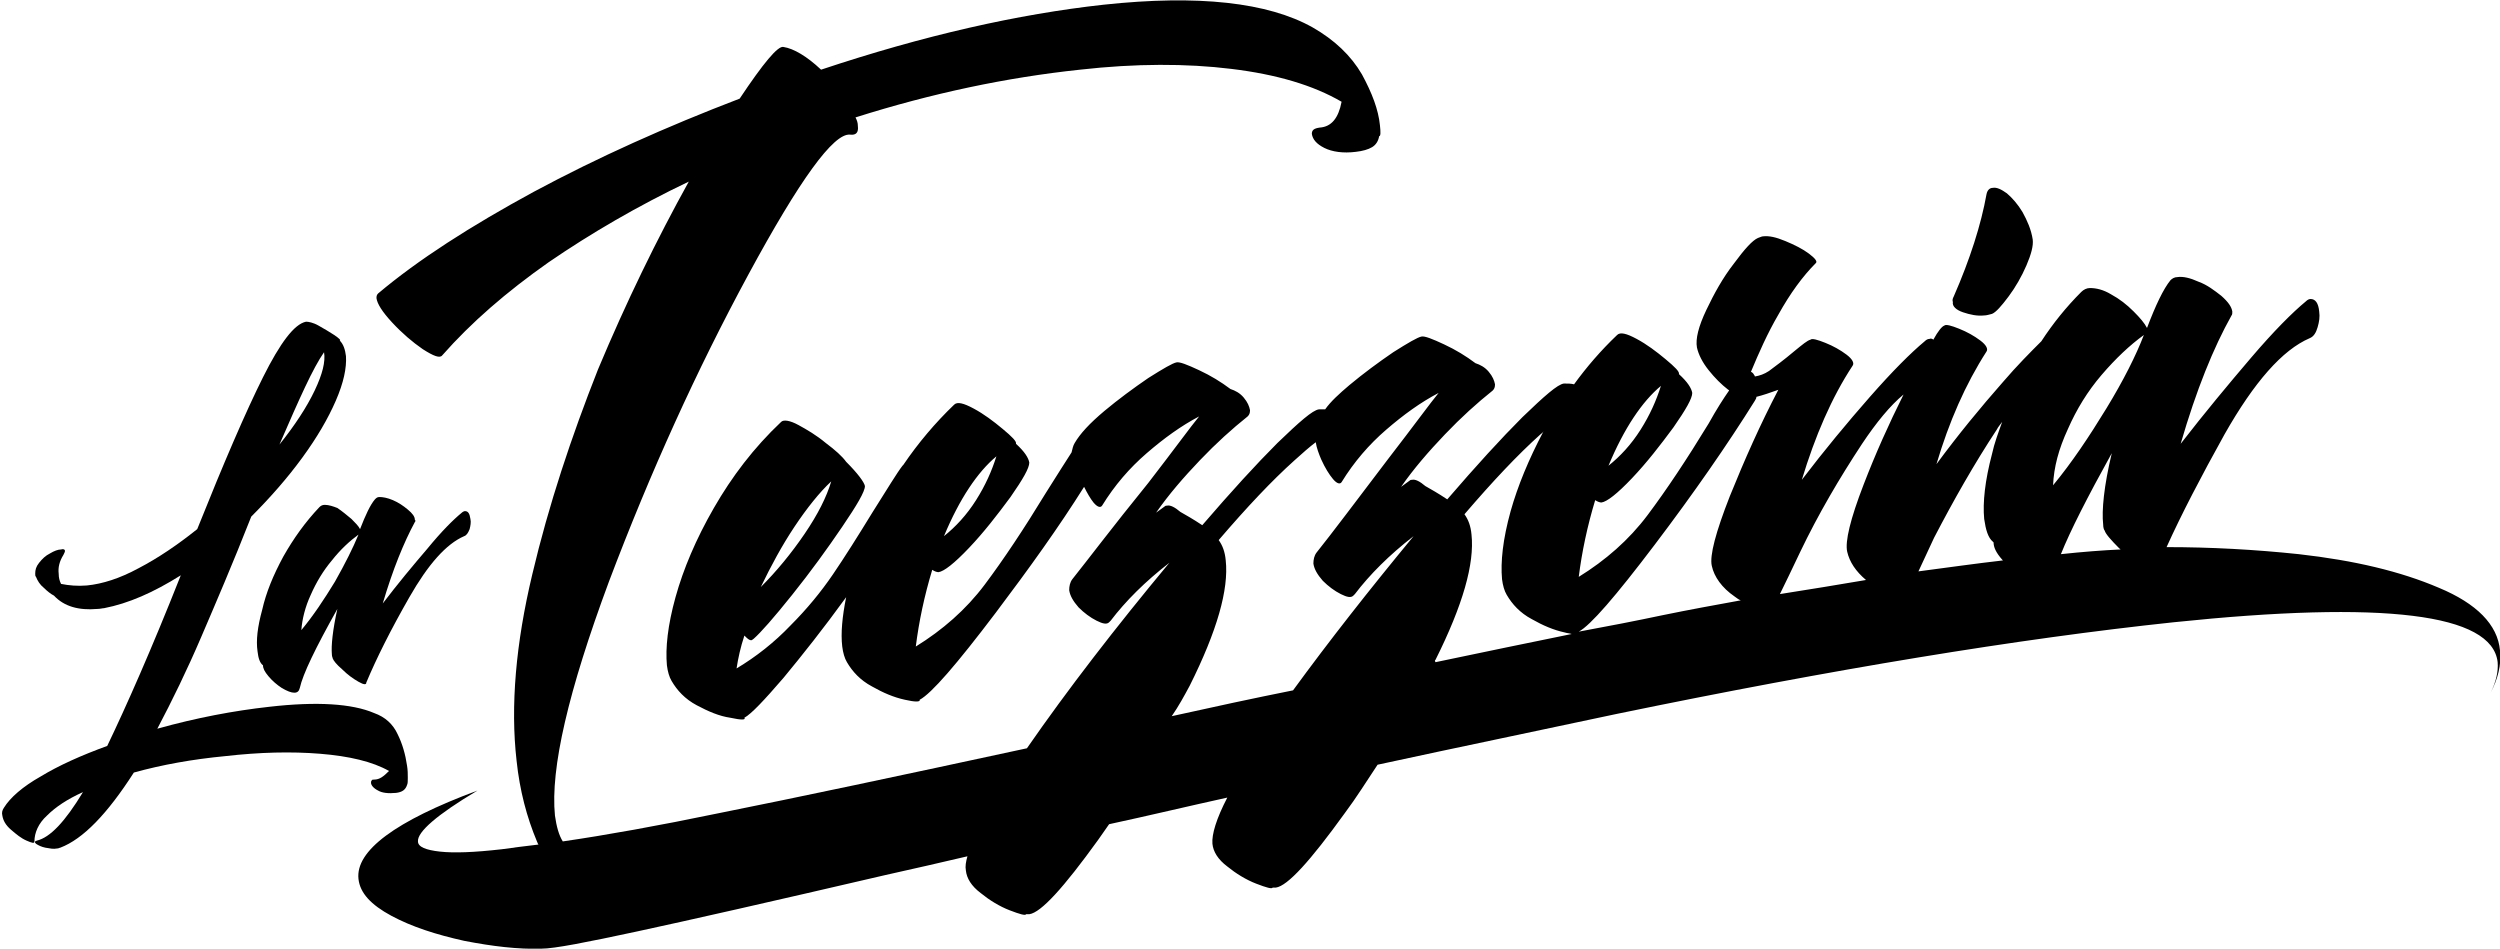
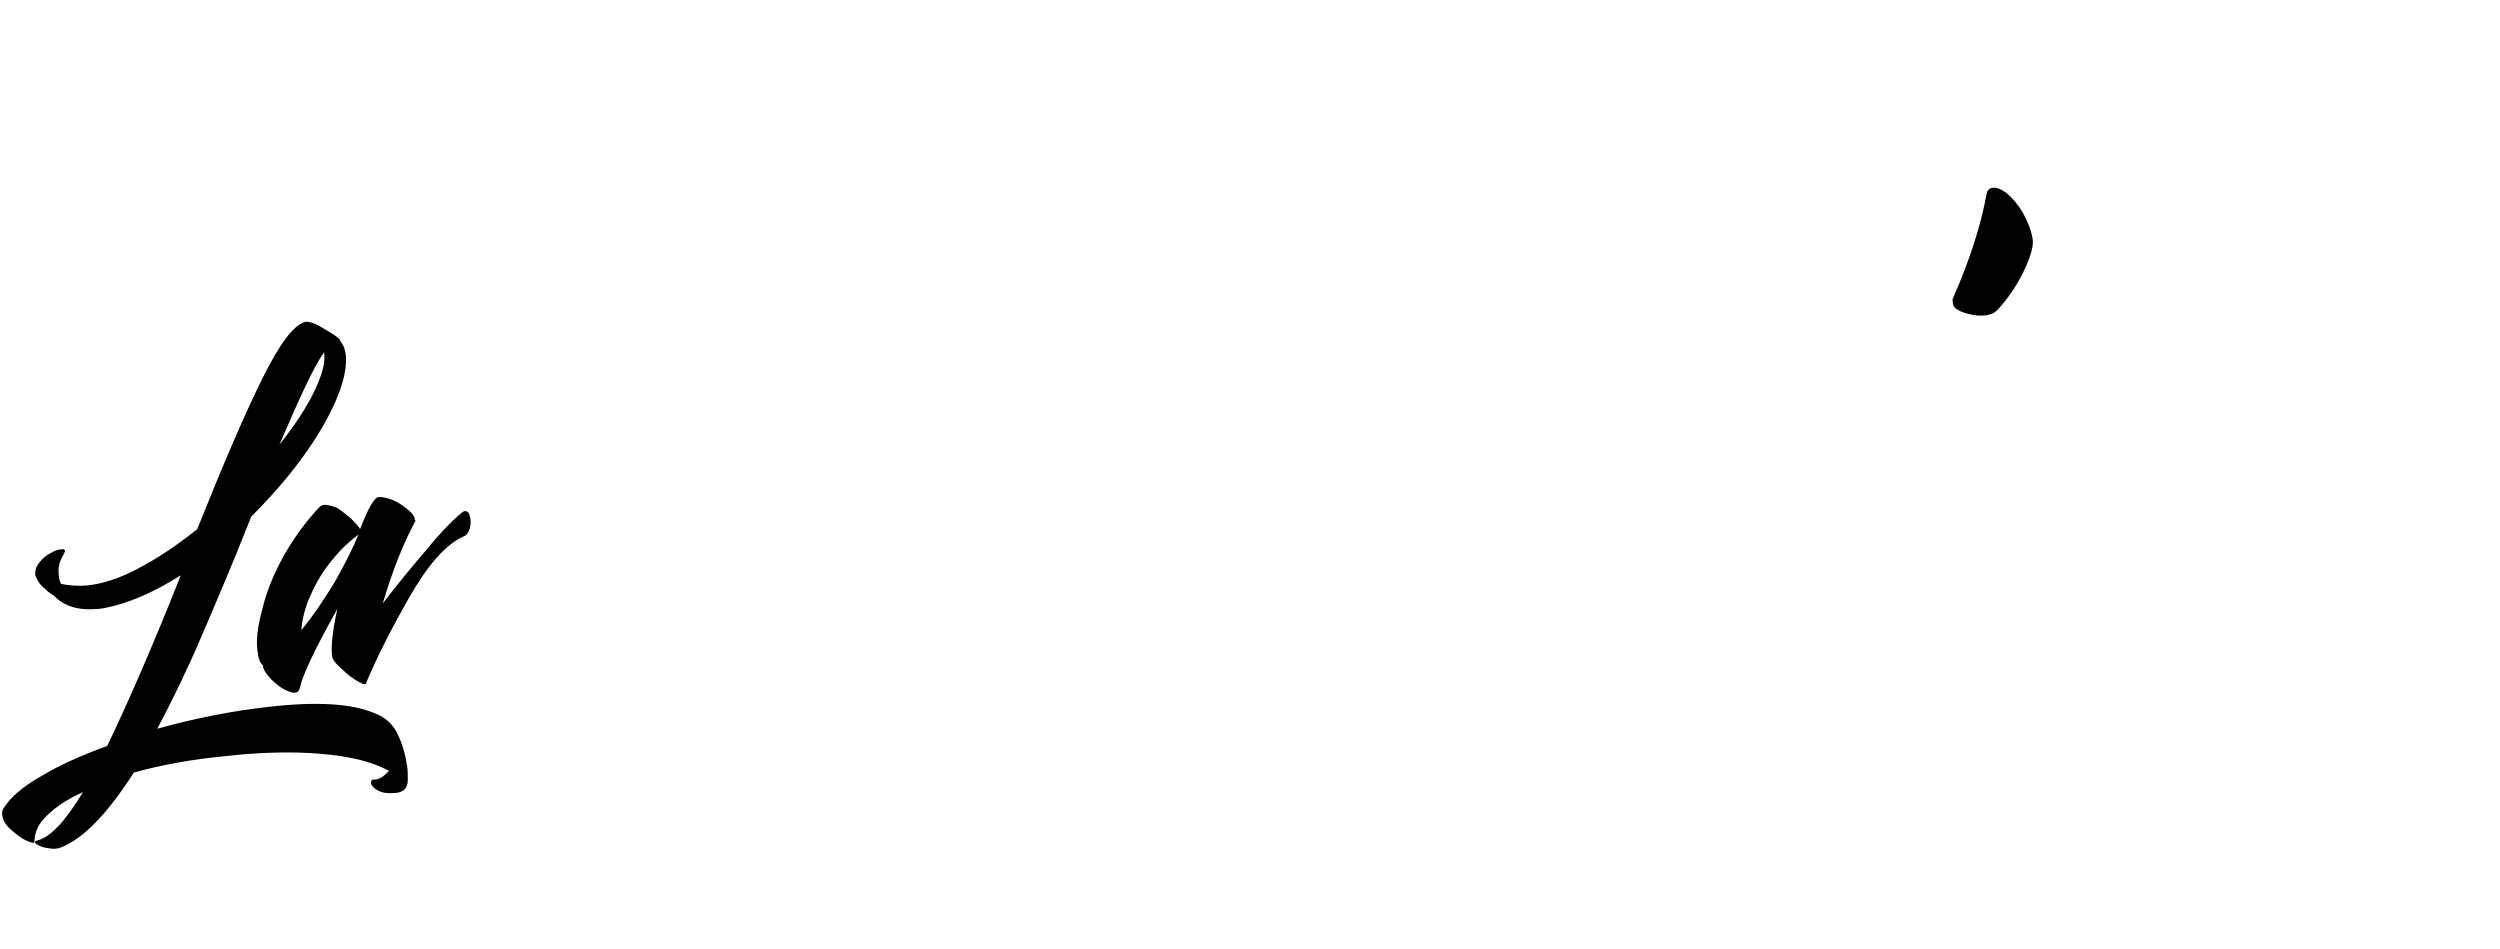
<svg xmlns="http://www.w3.org/2000/svg" version="1.1" id="Calque_1" x="0px" y="0px" viewBox="0 0 319.4 121.2" style="enable-background:new 0 0 319.4 121.2;" xml:space="preserve">
  <g>
-     <path d="M319.4,83.1c-0.3-3.3-3-6-7.8-8c-4.9-2.1-10.8-3.5-17.9-4.3c-5.7-0.6-11.3-0.9-16.9-0.9c1.9-4.2,4.4-9,7.4-14.4   c3.8-6.7,7.4-10.8,10.9-12.3c0.5-0.2,0.8-0.7,1-1.4c0.2-0.7,0.3-1.3,0.2-2c-0.1-1.1-0.5-1.6-1.1-1.6c-0.2,0-0.4,0.1-0.6,0.3   c-1.7,1.4-4.1,3.8-7,7.2s-5.9,7-9,11c2-6.9,4.2-12.3,6.5-16.4c0.1-0.1,0.1-0.3,0.1-0.5c-0.1-0.6-0.5-1.2-1.4-2   c-0.9-0.7-1.8-1.4-2.9-1.8c-1.1-0.5-2-0.7-2.7-0.6c-0.4,0-0.7,0.2-0.9,0.4c-0.9,1.1-1.9,3.2-3,6.1c-0.3-0.6-0.9-1.3-1.7-2.1   c-0.9-0.9-1.8-1.6-2.9-2.2c-1-0.6-1.9-0.8-2.7-0.8c-0.4,0-0.8,0.2-1.1,0.5c-1.9,1.9-3.6,4-5.1,6.3c-1.4,1.4-3.1,3.1-4.9,5.2   c-2.9,3.3-5.7,6.7-8.5,10.5c1.6-5.4,3.7-10.2,6.4-14.4c0.2-0.3,0-0.8-0.8-1.4c-0.8-0.6-1.7-1.1-2.7-1.5c-1-0.4-1.7-0.6-1.9-0.4   c-0.3,0.1-0.8,0.7-1.4,1.8c-0.1-0.1-0.3-0.2-0.5-0.1c-0.2,0-0.4,0.1-0.6,0.3c-1.8,1.5-4.1,3.8-7,7.1c-2.9,3.3-5.8,6.8-8.7,10.6   c1.7-5.6,3.8-10.5,6.5-14.6c0.2-0.3,0-0.8-0.8-1.4c-0.8-0.6-1.7-1.1-2.7-1.5c-1-0.4-1.7-0.6-1.9-0.4c-0.4,0.1-1,0.6-2.1,1.5   c-1.3,1.1-2.4,1.9-3.2,2.5c-0.6,0.4-1.2,0.6-1.8,0.7c0-0.1-0.1-0.2-0.1-0.2c-0.1-0.2-0.2-0.3-0.4-0.4c1-2.4,2.1-4.9,3.5-7.3   c1.5-2.7,3.1-4.9,4.8-6.6c0.2-0.2-0.1-0.6-0.9-1.2c-0.8-0.6-1.8-1.1-3-1.6c-1.2-0.5-2.1-0.7-2.9-0.6c-0.1,0-0.3,0.1-0.6,0.2   c-0.7,0.3-1.7,1.4-3.1,3.3c-1.4,1.8-2.5,3.8-3.5,5.9c-1,2.1-1.4,3.7-1.2,4.8c0.2,0.9,0.7,1.9,1.5,2.9c0.8,1,1.6,1.8,2.5,2.5   c0.1,0,0.1,0.1,0.1,0.1c-0.7,1-1.6,2.4-2.6,4.2c-2.8,4.6-5.4,8.5-7.8,11.7c-2.4,3.2-5.4,5.8-8.8,7.9c0.4-3.2,1.1-6.5,2.1-9.8   c0.3,0.2,0.6,0.3,0.8,0.3c0.7-0.1,2-1.1,3.9-3.1c1.9-2,3.6-4.2,5.3-6.5c1.6-2.3,2.4-3.7,2.4-4.4c-0.1-0.6-0.6-1.4-1.7-2.4   c0.1-0.3-0.5-0.9-1.7-1.9c-1.2-1-2.4-1.9-3.7-2.6c-1.3-0.7-2.1-0.9-2.5-0.5c-2.1,2-3.9,4.1-5.5,6.3c-0.4-0.1-0.8-0.1-1.3-0.1   c-0.8,0.1-2.5,1.6-5.3,4.3c-2.7,2.7-5.9,6.2-9.6,10.5c-1.2-0.8-2.1-1.3-2.8-1.7c-0.7-0.6-1.3-0.9-1.7-0.8c-0.1,0-0.2,0-0.3,0.1   l-1.1,0.8c1.6-2.3,3.5-4.5,5.6-6.7c2.1-2.2,4.1-4,6.1-5.6c0.2-0.2,0.3-0.4,0.3-0.8c-0.1-0.5-0.3-1-0.8-1.6   c-0.5-0.6-1.1-0.9-1.7-1.1c-1.2-0.9-2.5-1.7-4-2.4c-1.5-0.7-2.5-1.1-2.9-1c-0.5,0.1-1.7,0.8-3.6,2c-1.9,1.3-3.8,2.7-5.6,4.2   c-1.3,1.1-2.4,2.1-3.1,3.1c-0.3,0-0.5,0-0.8,0c-0.8,0.1-2.5,1.6-5.3,4.3c-2.7,2.7-5.9,6.2-9.6,10.5c-1.2-0.8-2.1-1.3-2.8-1.7   c-0.7-0.6-1.3-0.9-1.7-0.8c-0.1,0-0.2,0-0.3,0.1l-1.1,0.8c1.6-2.3,3.5-4.5,5.6-6.7c2.1-2.2,4.1-4,6.1-5.6c0.2-0.2,0.3-0.4,0.3-0.8   c-0.1-0.5-0.3-1-0.8-1.6c-0.5-0.6-1.1-0.9-1.7-1.1c-1.2-0.9-2.5-1.7-4-2.4c-1.5-0.7-2.5-1.1-2.9-1c-0.5,0.1-1.7,0.8-3.6,2   c-1.9,1.3-3.8,2.7-5.6,4.2c-1.9,1.6-3.1,2.9-3.8,4.1c-0.2,0.3-0.3,0.8-0.4,1.2c-0.7,1.1-1.8,2.8-3.3,5.2c-2.8,4.6-5.4,8.5-7.8,11.7   c-2.4,3.2-5.4,5.8-8.8,7.9c0.4-3.2,1.1-6.5,2.1-9.8c0.3,0.2,0.6,0.3,0.8,0.3c0.7-0.1,2-1.1,3.9-3.1c1.9-2,3.6-4.2,5.3-6.5   c1.6-2.3,2.4-3.7,2.4-4.4c-0.1-0.6-0.6-1.4-1.7-2.4c0.1-0.3-0.5-0.9-1.7-1.9c-1.2-1-2.4-1.9-3.7-2.6c-1.3-0.7-2.1-0.9-2.5-0.5   c-2.4,2.3-4.6,4.9-6.5,7.7l-0.1,0.1c-0.7,0.9-1.9,2.9-3.8,5.9c-1.9,3.1-3.6,5.8-5.1,8c-1.5,2.2-3.3,4.4-5.4,6.5   c-2.1,2.2-4.4,4-6.9,5.5c0.2-1.3,0.5-2.7,1-4.2c0.4,0.4,0.6,0.6,0.9,0.6c0,0,0.2-0.1,0.3-0.2c0.9-0.8,2.5-2.6,4.9-5.6   c2.4-3,4.5-5.9,6.4-8.7c1.9-2.8,2.9-4.5,2.9-5.2c-0.1-0.5-0.9-1.6-2.4-3.1c-0.5-0.7-1.4-1.5-2.6-2.4c-1.2-1-2.4-1.7-3.5-2.3   c-1.1-0.6-1.9-0.7-2.2-0.4c-3.5,3.3-6.3,7-8.6,11c-2.3,4-3.9,7.8-4.9,11.4c-1,3.6-1.3,6.5-1.1,8.7c0.1,0.8,0.3,1.5,0.6,2   c0.7,1.2,1.7,2.3,3.2,3.1c1.5,0.8,2.9,1.4,4.3,1.6c1.4,0.3,2,0.3,1.8,0c0.9-0.5,2.5-2.2,5-5.1c2.4-2.9,5.1-6.3,8-10.3   c-0.5,2.5-0.7,4.6-0.5,6.3c0.1,0.8,0.3,1.5,0.6,2c0.7,1.2,1.7,2.3,3.2,3.1c1.4,0.8,2.8,1.4,4.2,1.7c1.3,0.3,2,0.3,1.9,0   c1.5-0.8,4.7-4.5,9.7-11.1c4.3-5.7,8.1-11,11.3-16.1c0.4,0.8,0.8,1.5,1.2,2c0.5,0.6,0.9,0.7,1.1,0.4c1.6-2.6,3.5-4.8,5.7-6.7   c2.2-1.9,4.4-3.5,6.7-4.7c-1,1.2-3.1,4.1-6.5,8.5C142,67.5,139,71.5,137,74c-0.3,0.4-0.4,0.9-0.4,1.4c0.1,0.7,0.5,1.4,1.2,2.2   c0.7,0.7,1.5,1.3,2.3,1.7c0.8,0.4,1.3,0.5,1.6,0.2l0.2-0.2c1.9-2.5,4.4-5,7.5-7.4c-6.9,8.3-13,16.2-18.2,23.7   c-16.2,3.5-29.4,6.3-39.4,8.3c-7.7,1.6-14.4,2.8-19.9,3.6c-0.5-0.8-0.8-1.9-1-3.3c-0.6-6,1.7-15.9,6.9-29.9   c5.3-14,11.2-27,17.8-39.2c6.6-12.2,10.9-18.1,13-17.9c0.8,0.1,1.1-0.3,1-1.1c0-0.4-0.1-0.7-0.3-1.1c9.8-3.1,19.3-5.1,28.7-6.1   c7.1-0.8,13.6-0.8,19.3-0.1c5.8,0.7,10.5,2.1,14.1,4.2c-0.4,2.1-1.3,3.2-2.8,3.3c-0.7,0.1-1,0.3-1,0.8c0.1,0.7,0.6,1.3,1.6,1.8   c1,0.5,2.4,0.7,4,0.5c0.9-0.1,1.6-0.3,2.1-0.6c0.5-0.3,0.8-0.8,0.9-1.4c0.2,0,0.2-0.5,0.1-1.4c-0.2-2-1-4.1-2.3-6.5   c-1.4-2.4-3.5-4.4-6.3-6c-5.7-3.2-14.6-4.2-26.7-2.9c-10.9,1.2-22.9,3.9-36.1,8.3c-1.8-1.7-3.5-2.7-4.8-2.9   c-0.7-0.2-2.6,2.1-5.6,6.6c-9.4,3.6-18.1,7.5-26.3,11.9c-8.1,4.4-14.8,8.7-19.9,13c-0.2,0.2-0.2,0.4-0.2,0.6c0.1,0.7,0.7,1.7,2,3.1   c1.3,1.4,2.6,2.5,3.9,3.4c1.4,0.9,2.2,1.2,2.5,0.8c3.7-4.2,8.2-8.1,13.6-11.9c5.4-3.7,11.4-7.2,17.9-10.3c-4.1,7.4-8,15.4-11.6,24   C73,55.8,70.1,64.5,68,73.4c-2.1,8.8-2.8,16.8-2,23.8c0.4,3.8,1.3,7.2,2.6,10.3c0.1,0.2,0.1,0.3,0.2,0.4c-1.7,0.2-3.3,0.4-4.7,0.6   c-3.5,0.4-6.1,0.5-7.9,0.3c-1.8-0.2-2.8-0.6-2.8-1.3c-0.1-1.2,2.4-3.4,7.6-6.5c-10.5,3.9-15.6,7.7-15.2,11.3   c0.2,1.8,1.6,3.3,4.2,4.7c2.6,1.4,5.7,2.4,9.3,3.2c3.6,0.7,6.9,1.1,9.9,1c1.6,0,5.7-0.8,12.2-2.2c6.5-1.4,17.1-3.8,31.7-7.2   c3.6-0.8,7.1-1.6,10.5-2.4c-0.2,0.7-0.3,1.3-0.2,1.8c0.1,1,0.7,2,1.9,2.9c1.1,0.9,2.4,1.7,3.7,2.2c1.3,0.5,2,0.7,2.1,0.5   c0.1,0,0.2,0,0.4,0c1.5-0.2,4.4-3.4,8.8-9.5c0.5-0.7,0.9-1.3,1.4-2c5.1-1.1,10.1-2.3,15.1-3.4c-1.4,2.7-2,4.7-1.9,5.9   c0.1,1,0.7,2,1.9,2.9c1.1,0.9,2.4,1.7,3.7,2.2c1.3,0.5,2,0.7,2.1,0.5c0.1,0,0.2,0,0.4,0c1.5-0.2,4.4-3.4,8.8-9.5   c1.5-2,2.8-4.1,4.2-6.2c10.6-2.3,20.8-4.4,30.6-6.5c27.6-5.7,51.3-9.6,71.1-11.7c26.9-2.8,40.7-1.1,41.4,5.1   c0.1,1.2-0.2,2.5-0.9,3.9C319.1,86.8,319.6,85,319.4,83.1z M212.2,49.3c-0.6,1.9-1.4,3.7-2.6,5.6c-1.2,1.9-2.6,3.4-4.1,4.6   C207.5,54.7,209.8,51.3,212.2,49.3z M127.3,58.3c-0.6,1.9-1.4,3.7-2.6,5.6c-1.2,1.9-2.6,3.4-4.1,4.6   C122.6,63.7,124.9,60.3,127.3,58.3z M101.5,67.3c1.6-2.4,3.2-4.4,4.7-5.8c-0.6,2-1.7,4.2-3.4,6.7c-1.7,2.5-3.6,4.8-5.6,6.8   C98.5,72.3,99.9,69.7,101.5,67.3z M268.7,67c0,0.4,0.1,0.7,0.2,0.8c0.1,0.4,0.8,1.2,1.9,2.3c0,0,0.1,0,0.1,0.1   c-2.2,0.1-4.8,0.3-7.6,0.6c1.2-3,3.4-7.3,6.5-12.9C268.8,62.1,268.5,65.2,268.7,67z M268.5,47.9c1.8-2.1,3.6-3.8,5.4-5.1   c-1,2.6-2.6,5.8-4.8,9.4s-4.4,6.9-6.8,9.8c0.1-2.3,0.7-4.6,1.9-7.2C265.3,52.3,266.7,50,268.5,47.9z M255.1,54.9   c0.2-0.4,0.5-0.7,0.7-1c-0.5,1.4-1,2.7-1.3,4.1c-0.9,3.4-1.2,6.2-1,8.3c0.2,1.4,0.5,2.4,1.1,2.9l0.1,0.1c0,0.6,0.3,1.3,1.1,2.2   c0,0,0.1,0.1,0.1,0.1c-3.5,0.4-7,0.9-10.8,1.4c0.5-1.1,1.2-2.6,2-4.3C249.6,63.9,252.2,59.3,255.1,54.9z M230,70.5   c2.3-4.8,5-9.4,7.9-13.8c1.8-2.7,3.6-4.9,5.3-6.3c-1.9,3.8-3.6,7.6-5.1,11.5c-1.7,4.4-2.4,7.3-2.1,8.6c0.3,1.3,1.1,2.5,2.4,3.6   c-3.5,0.6-7.2,1.2-11,1.8C228.1,74.5,228.9,72.8,230,70.5z M152,87.6c3.5-7,5-12.3,4.6-16c-0.1-1.1-0.4-1.9-0.9-2.6   c3.6-4.2,6.8-7.6,9.7-10.2c1-0.9,1.9-1.7,2.7-2.3c0.1,0.7,0.4,1.5,0.7,2.2c0.5,1.1,1,1.9,1.5,2.5c0.5,0.6,0.9,0.7,1.1,0.4   c1.6-2.6,3.5-4.8,5.7-6.7c2.2-1.9,4.4-3.5,6.7-4.7c-1,1.2-3.1,4.1-6.5,8.5c-4.1,5.4-7.1,9.4-9.1,11.9c-0.3,0.4-0.4,0.9-0.4,1.4   c0.1,0.7,0.5,1.4,1.2,2.2c0.7,0.7,1.5,1.3,2.3,1.7c0.8,0.4,1.3,0.5,1.6,0.2l0.2-0.2c1.9-2.5,4.4-5,7.5-7.4   c-5.7,6.9-10.8,13.4-15.4,19.7c-5,1-10.1,2.1-15.5,3.3C150.6,90.2,151.3,88.9,152,87.6z M183.4,84.3c3.5-7,5-12.3,4.6-16   c-0.1-1.1-0.4-1.9-0.9-2.6c3.6-4.2,6.8-7.6,9.7-10.2c0.1-0.1,0.3-0.2,0.4-0.4c-1.9,3.6-3.3,7-4.2,10.2c-1,3.6-1.3,6.5-1.1,8.7   c0.1,0.8,0.3,1.5,0.6,2c0.7,1.2,1.7,2.3,3.2,3.1c1.4,0.8,2.8,1.4,4.2,1.7c0.3,0.1,0.6,0.1,0.9,0.2c-5.4,1.1-11.2,2.3-17.4,3.6   C183.3,84.4,183.3,84.4,183.4,84.3z M201.7,80.7c1.5-0.8,4.7-4.5,9.7-11.1c5-6.6,9.3-12.8,12.8-18.4c0.1-0.2,0.2-0.3,0.2-0.5   c0.8-0.2,1.7-0.5,2.8-0.9c-2.3,4.4-4.3,8.9-6.2,13.6c-1.8,4.6-2.6,7.6-2.3,8.9c0.3,1.4,1.3,2.8,2.9,3.9c0.3,0.2,0.5,0.4,0.8,0.5   c-3.3,0.6-6.6,1.2-10,1.9C209.1,79.3,205.5,80,201.7,80.7z" />
    <path d="M47.8,99.6c-0.1,0-0.3,0-0.3,0.1c-0.1,0.1-0.1,0.2-0.1,0.3c0,0.3,0.3,0.7,0.9,1c0.5,0.3,1.3,0.4,2.3,0.3   c0.8-0.1,1.2-0.4,1.4-1c0.1-0.2,0.1-0.5,0.1-0.9c0-0.5,0-1-0.1-1.6c-0.2-1.4-0.6-2.8-1.2-4c-0.6-1.3-1.6-2.2-3-2.7   c-2.8-1.2-7.3-1.5-13.4-0.8c-4.5,0.5-9.3,1.4-14.3,2.8c1.9-3.6,3.8-7.5,5.6-11.7c1.8-4.2,4-9.3,6.4-15.4c2.4-2.4,4.6-4.9,6.5-7.5   c1.9-2.6,3.3-5,4.3-7.3c1-2.3,1.4-4.2,1.3-5.7c-0.1-0.8-0.3-1.5-0.8-2c0.2,0-0.1-0.3-0.7-0.7c-0.6-0.4-1.3-0.8-2-1.2   c-0.7-0.4-1.3-0.5-1.6-0.5c-1.5,0.3-3.3,2.7-5.5,7.1c-2.2,4.4-5,10.9-8.4,19.4c-2.5,2-5,3.7-7.5,5c-2.4,1.3-4.6,2-6.6,2.2   c-1.2,0.1-2.3,0-3.3-0.2c-0.2-0.4-0.3-0.8-0.3-1.3c-0.1-0.8,0.1-1.6,0.6-2.4c0.1-0.2,0.2-0.4,0.2-0.5c0-0.2-0.2-0.3-0.5-0.2   c-0.4,0-0.9,0.2-1.4,0.5c-0.6,0.3-1,0.7-1.4,1.2c-0.4,0.5-0.5,0.9-0.5,1.4c0,0.2,0,0.3,0.1,0.4c0.2,0.5,0.5,1,1,1.4   c0.4,0.4,0.9,0.8,1.3,1c1.3,1.4,3.2,1.9,5.5,1.7c0.4,0,0.7-0.1,0.9-0.1c3.1-0.6,6.3-2,9.8-4.2c-3.8,9.6-7,16.8-9.4,21.8   c-3.3,1.2-6.2,2.5-8.5,3.9c-2.3,1.3-3.9,2.7-4.7,4c-0.2,0.3-0.3,0.6-0.2,1c0.1,0.6,0.4,1.2,1.1,1.8c0.7,0.6,1.3,1.1,2,1.4   c0.7,0.3,1,0.4,1,0.1c0-1.1,0.5-2.3,1.6-3.3c1.1-1.1,2.6-2.1,4.6-3c-2.3,3.8-4.2,5.8-5.9,6.2c-0.3,0.1-0.3,0.2-0.1,0.4   c0.3,0.2,0.7,0.4,1.2,0.5c0.6,0.1,1,0.2,1.5,0.1c0.2,0,0.3-0.1,0.4-0.1c2.9-1.1,6-4.3,9.4-9.6c3.6-1,7.5-1.7,11.7-2.1   c4.4-0.5,8.4-0.6,12.1-0.3c3.7,0.3,6.7,1,8.8,2.2C49,99.2,48.5,99.6,47.8,99.6z M39,49.4c0.9-1.9,1.7-3.4,2.4-4.4   c0.2,1.2-0.2,2.8-1.2,4.9c-1,2.1-2.5,4.4-4.5,6.9C37,53.8,38.1,51.3,39,49.4z" />
    <path d="M41.5,64.5c-0.3,0-0.5,0.1-0.7,0.3c-1.8,1.9-3.3,4-4.6,6.3c-1.3,2.4-2.2,4.6-2.7,6.8c-0.6,2.2-0.8,3.9-0.6,5.3   c0.1,0.9,0.3,1.5,0.7,1.8l0,0c0,0.4,0.2,0.8,0.7,1.4c0.5,0.6,1.1,1.1,1.7,1.5c0.7,0.4,1.2,0.6,1.6,0.6c0.4,0,0.6-0.2,0.7-0.6   c0.4-1.8,2-5.1,4.8-10.1c-0.6,2.7-0.8,4.7-0.7,5.8c0,0.3,0.1,0.4,0.1,0.5c0.1,0.3,0.5,0.8,1.2,1.4c0.7,0.7,1.4,1.2,2.1,1.6   c0.7,0.4,1,0.4,1,0.1c1.3-3.1,3.1-6.7,5.5-10.9c2.4-4.2,4.7-6.8,7-7.8c0.3-0.1,0.5-0.4,0.7-0.9c0.1-0.4,0.2-0.9,0.1-1.3   c-0.1-0.7-0.3-1-0.7-1c-0.1,0-0.3,0.1-0.4,0.2c-1.1,0.9-2.6,2.4-4.4,4.6c-1.8,2.1-3.8,4.5-5.7,7c1.3-4.4,2.7-7.8,4.1-10.4   c0.1-0.1,0.1-0.2,0-0.3c0-0.4-0.3-0.8-0.9-1.3c-0.6-0.5-1.2-0.9-1.9-1.2c-0.7-0.3-1.3-0.4-1.7-0.4c-0.3,0-0.4,0.1-0.6,0.3   c-0.6,0.7-1.2,2-1.9,3.8c-0.2-0.4-0.6-0.8-1.1-1.3c-0.6-0.5-1.2-1-1.8-1.4C42.6,64.7,42,64.5,41.5,64.5z M45.8,68.3   c-0.7,1.7-1.7,3.7-3,6c-1.4,2.3-2.8,4.4-4.3,6.2c0.1-1.4,0.5-3,1.2-4.5c0.7-1.6,1.6-3.1,2.7-4.4C43.5,70.2,44.7,69.1,45.8,68.3z" />
    <path d="M250.8,39.9c0.9,0.3,1.8,0.5,2.7,0.4c0.3,0,0.6-0.1,1-0.2c0.5-0.2,1.2-1,2.1-2.2c0.9-1.2,1.7-2.6,2.3-4   c0.6-1.4,0.9-2.5,0.8-3.3c-0.2-1.3-0.7-2.4-1.3-3.5c-0.6-1-1.3-1.8-2-2.4c-0.7-0.5-1.3-0.8-1.8-0.7c-0.4,0-0.7,0.3-0.8,0.8   c-0.7,3.9-2.1,8.3-4.2,13.1c-0.1,0.2-0.2,0.4-0.1,0.7C249.4,39.1,249.9,39.6,250.8,39.9z" />
  </g>
</svg>